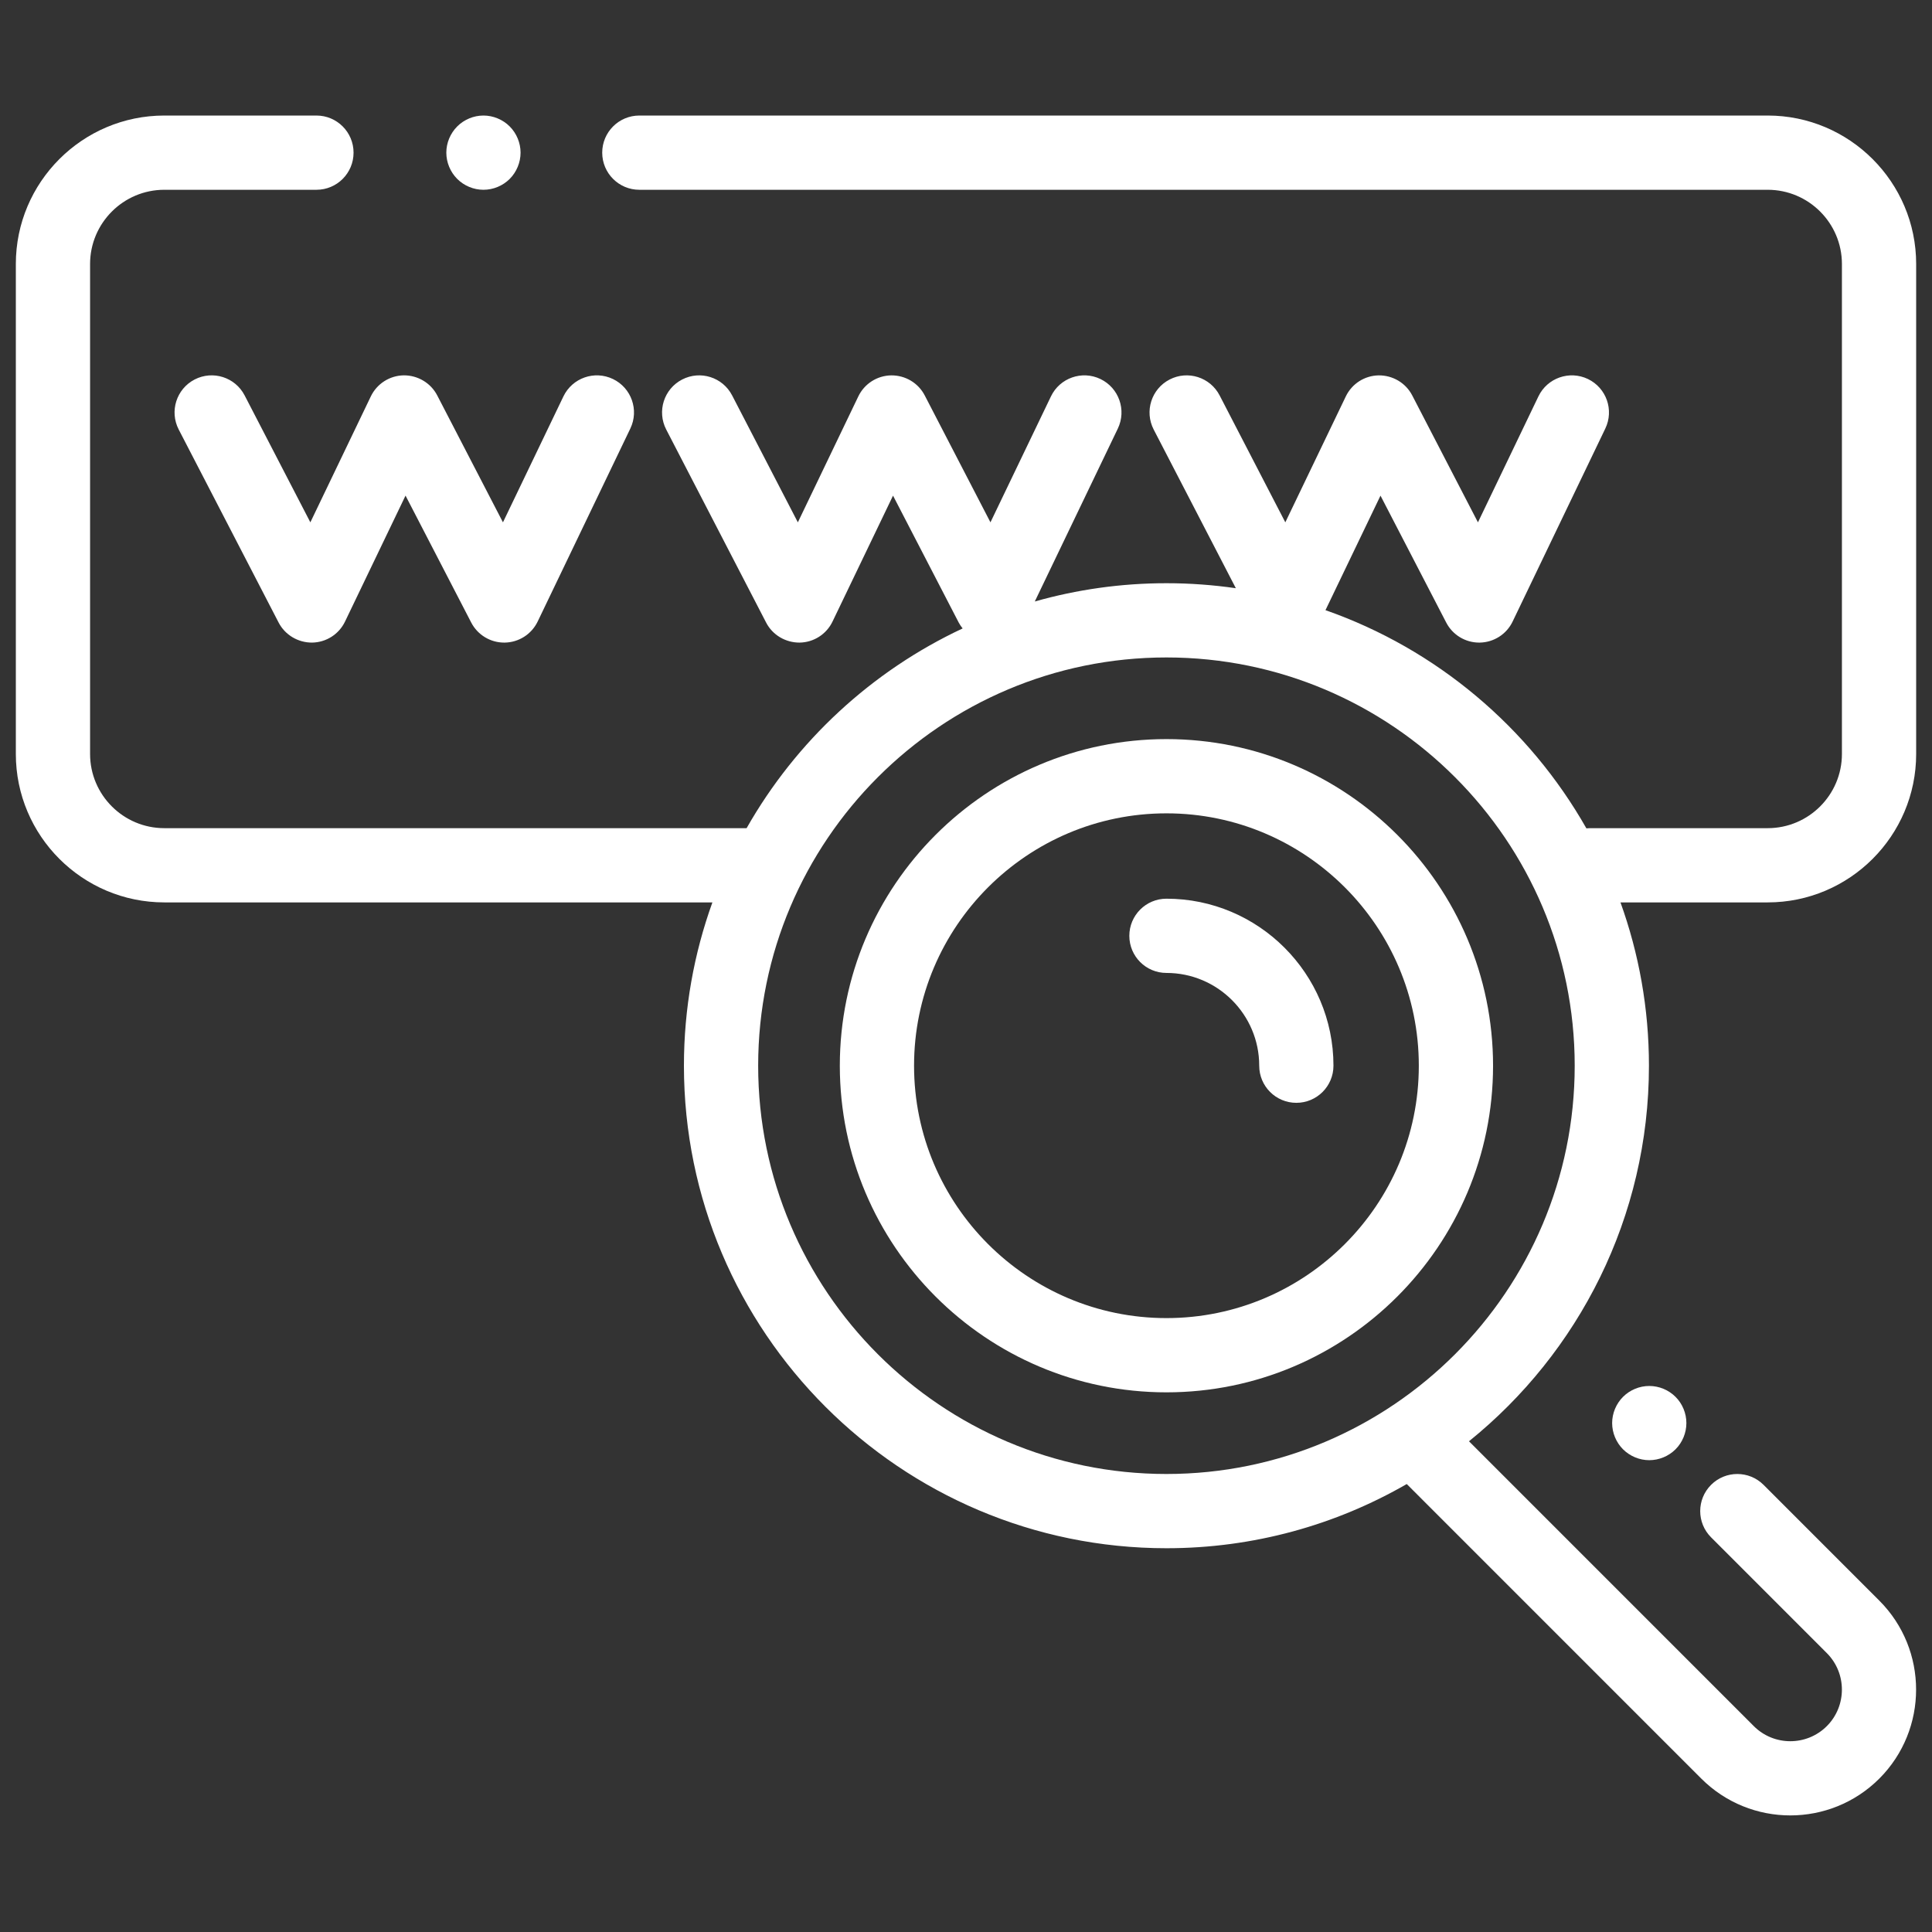
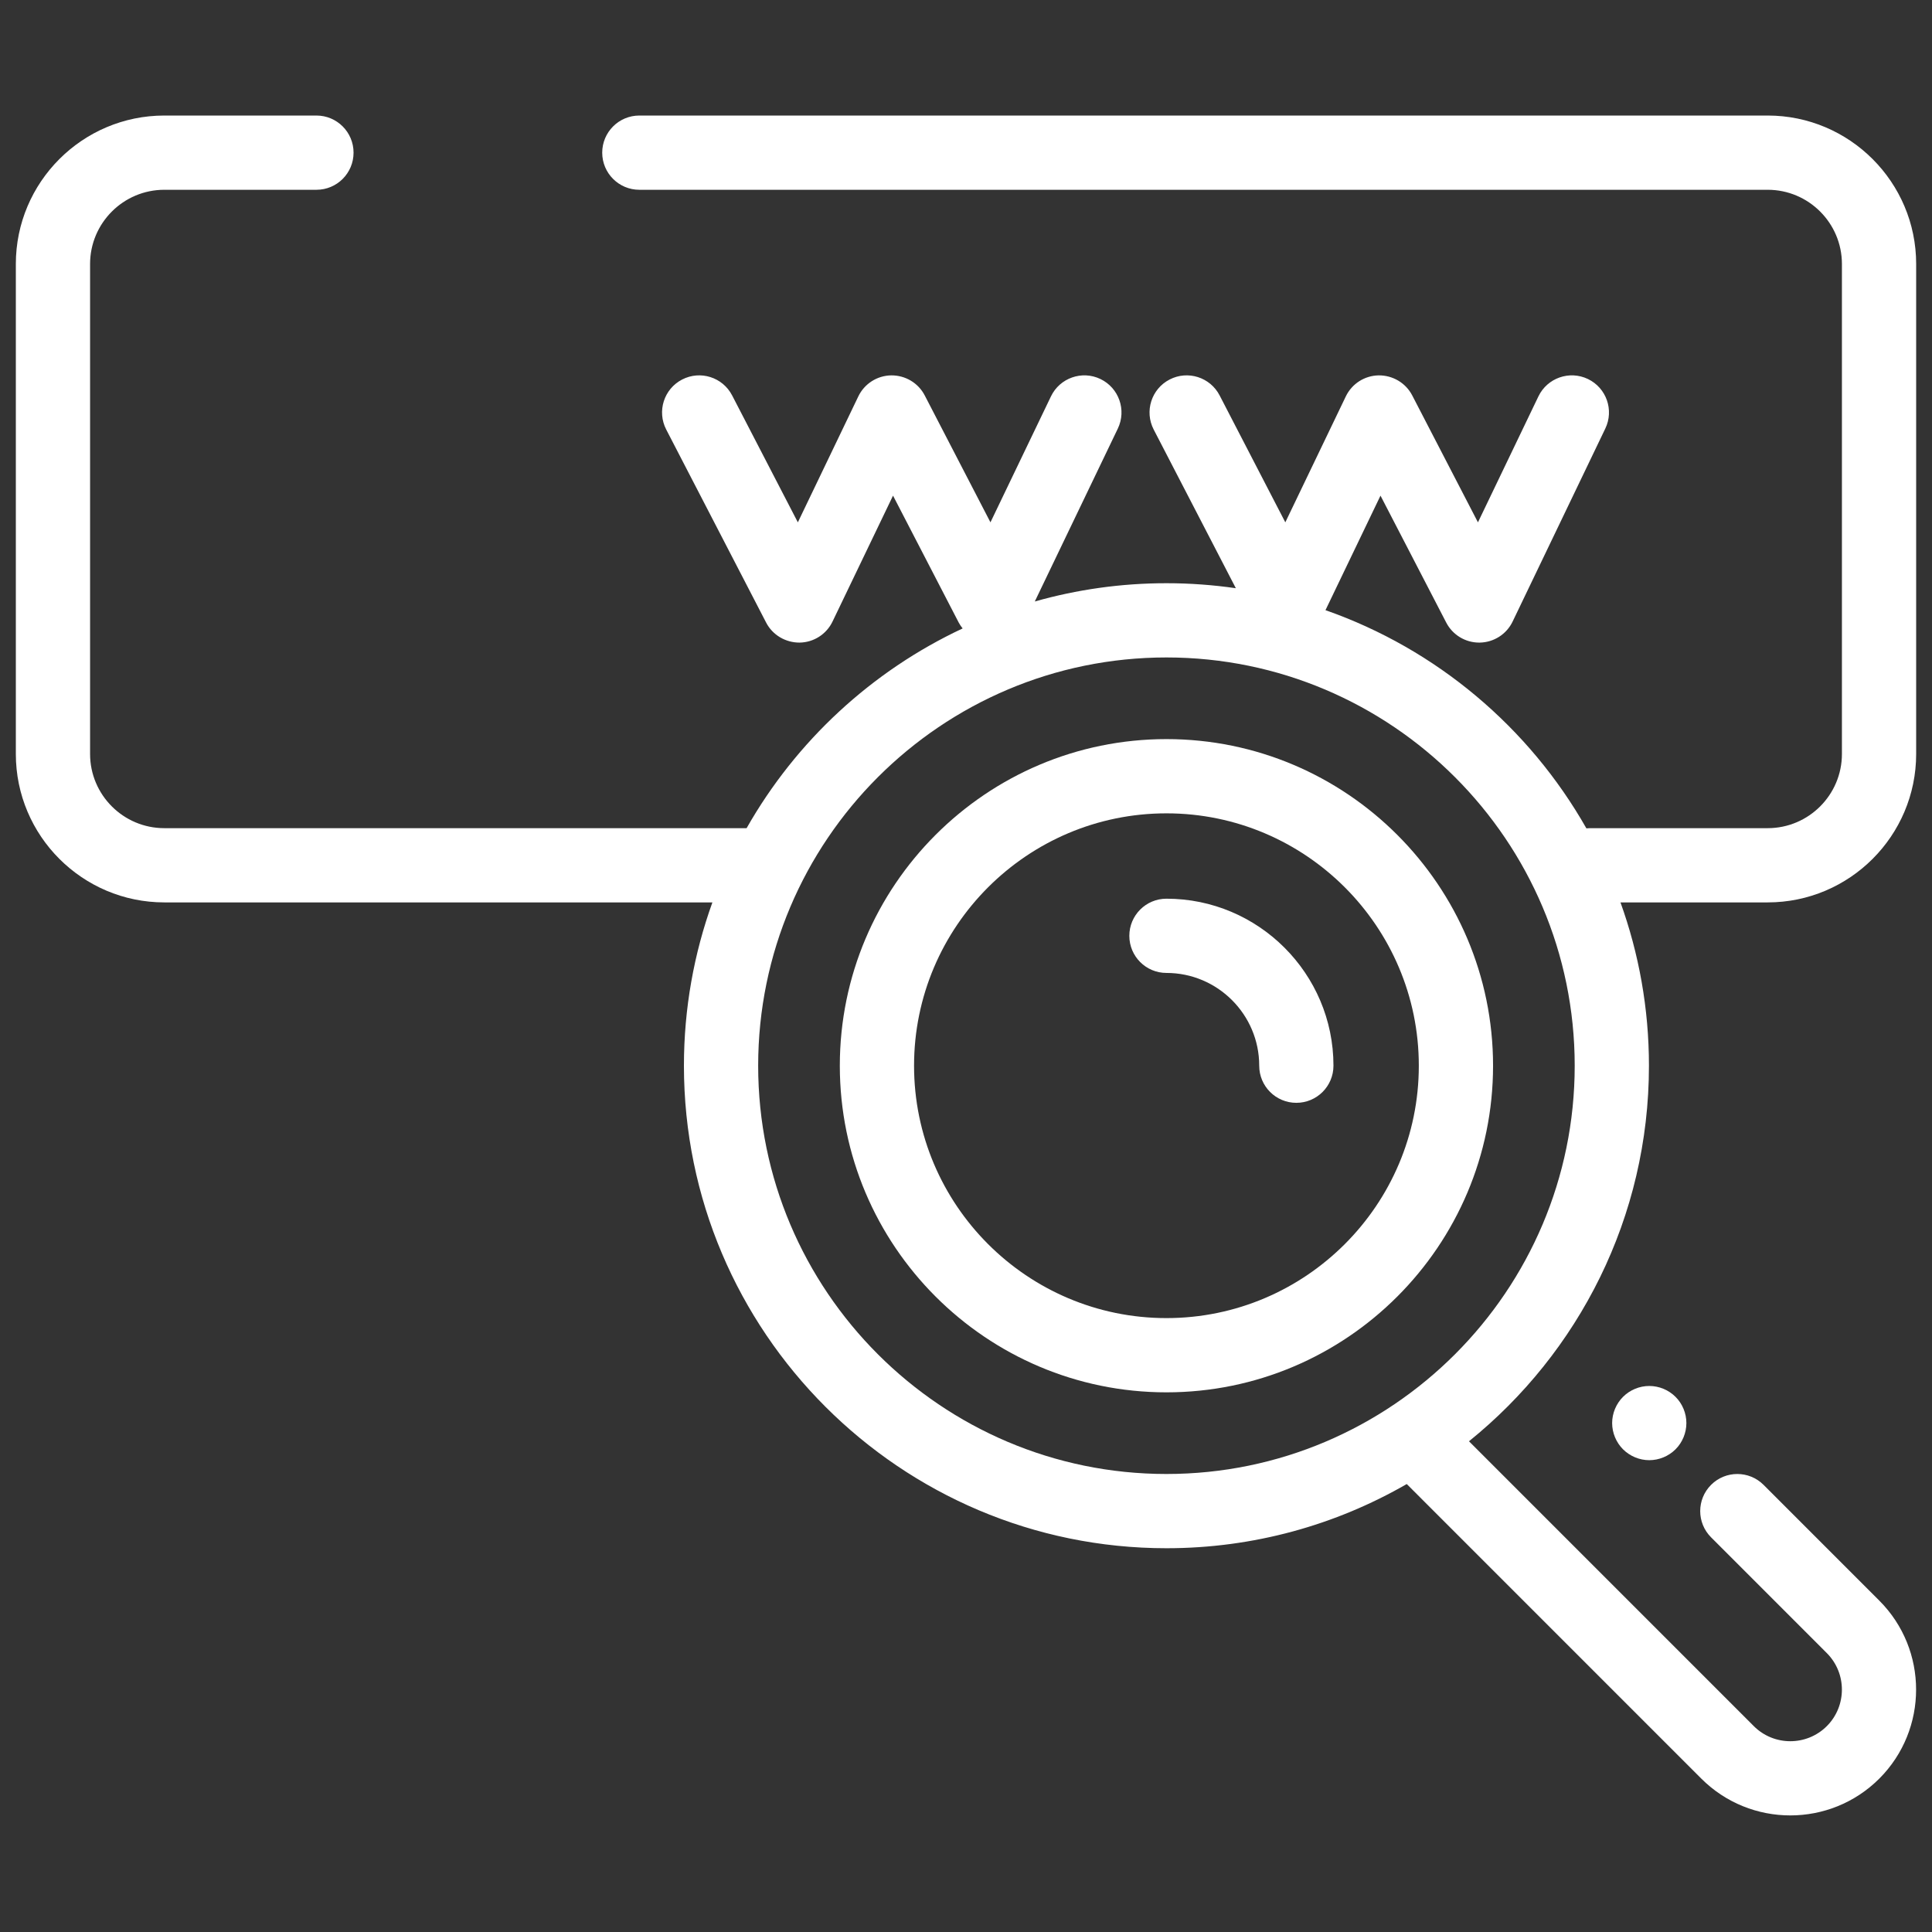
<svg xmlns="http://www.w3.org/2000/svg" width="61" height="61" viewBox="0 0 61 61" fill="none">
  <rect x="0" y="0" width="61" height="61" fill="#333333" stroke="none" />
  <g clip-path="url(#clip0_9_4099)">
    <path d="M36.829 23.336C31.142 23.336 26.516 27.962 26.516 33.648C26.516 39.335 31.142 43.961 36.829 43.961C42.515 43.961 47.141 39.335 47.141 33.648C47.141 27.962 42.515 23.336 36.829 23.336ZM36.829 41.617C32.434 41.617 28.86 38.042 28.86 33.648C28.86 29.254 32.434 25.68 36.829 25.68C41.223 25.68 44.797 29.254 44.797 33.648C44.797 38.042 41.223 41.617 36.829 41.617Z" fill="white" />
    <path d="M36.829 28.375C36.181 28.375 35.657 28.9 35.657 29.547C35.657 30.195 36.181 30.719 36.829 30.719C38.444 30.719 39.758 32.033 39.758 33.648C39.758 34.296 40.282 34.82 40.93 34.82C41.577 34.82 42.102 34.296 42.102 33.648C42.102 30.741 39.736 28.375 36.829 28.375Z" fill="white" />
-     <path d="M7.724 12.485C7.427 11.91 6.72 11.685 6.145 11.982C5.57 12.28 5.345 12.987 5.643 13.562L8.797 19.656C9.001 20.05 9.414 20.292 9.855 20.289C10.3 20.282 10.702 20.025 10.894 19.624L12.804 15.648L14.878 19.656C15.08 20.045 15.481 20.289 15.919 20.289H15.936C16.381 20.282 16.783 20.025 16.976 19.624L19.902 13.53C20.182 12.947 19.936 12.247 19.353 11.967C18.77 11.687 18.07 11.932 17.789 12.516L15.88 16.492L13.805 12.485C13.601 12.09 13.189 11.848 12.747 11.851C12.303 11.858 11.9 12.116 11.708 12.516L9.799 16.492L7.724 12.485Z" fill="white" />
-     <path d="M15.264 5.992C15.573 5.992 15.875 5.867 16.093 5.649C16.311 5.431 16.436 5.128 16.436 4.82C16.436 4.512 16.311 4.21 16.093 3.992C15.875 3.774 15.573 3.648 15.264 3.648C14.956 3.648 14.654 3.774 14.436 3.992C14.218 4.21 14.092 4.512 14.092 4.82C14.092 5.128 14.218 5.431 14.436 5.649C14.654 5.867 14.956 5.992 15.264 5.992Z" fill="white" />
    <path d="M60.5 23.805V8.336C60.5 5.751 58.397 3.648 55.812 3.648H20.186C19.539 3.648 19.014 4.173 19.014 4.82C19.014 5.468 19.539 5.992 20.186 5.992H55.812C57.105 5.992 58.156 7.044 58.156 8.336V23.805C58.156 25.097 57.105 26.148 55.812 26.148H50.188C50.154 26.148 50.121 26.151 50.088 26.154C48.279 22.966 45.355 20.493 41.85 19.265L43.587 15.649L45.662 19.656C45.864 20.046 46.265 20.289 46.703 20.289H46.72C47.164 20.282 47.567 20.025 47.759 19.624L50.685 13.531C50.966 12.947 50.72 12.248 50.137 11.967C49.553 11.687 48.853 11.933 48.573 12.516L46.664 16.492L44.589 12.485C44.385 12.09 43.973 11.848 43.531 11.852C43.086 11.858 42.684 12.116 42.492 12.516L40.582 16.492L38.508 12.485C38.211 11.91 37.503 11.685 36.928 11.983C36.353 12.28 36.129 12.987 36.426 13.562L39.02 18.572C38.304 18.469 37.573 18.414 36.829 18.414C35.389 18.414 33.994 18.616 32.672 18.991L35.294 13.531C35.574 12.947 35.328 12.248 34.745 11.967C34.162 11.687 33.461 11.933 33.182 12.516L31.272 16.492L29.197 12.485C28.993 12.09 28.583 11.848 28.139 11.852C27.695 11.858 27.292 12.116 27.1 12.516L25.191 16.492L23.116 12.485C22.819 11.91 22.112 11.685 21.537 11.983C20.962 12.28 20.737 12.987 21.035 13.562L24.189 19.656C24.393 20.051 24.805 20.292 25.248 20.289C25.692 20.282 26.094 20.025 26.286 19.624L28.196 15.649L30.27 19.656C30.305 19.723 30.348 19.784 30.394 19.842C27.52 21.187 25.132 23.403 23.573 26.148H5.188C3.895 26.148 2.844 25.097 2.844 23.805V8.336C2.844 7.044 3.895 5.992 5.188 5.992H9.991C10.639 5.992 11.163 5.468 11.163 4.82C11.163 4.173 10.639 3.648 9.991 3.648H5.188C2.603 3.648 0.5 5.751 0.5 8.336V23.805C0.5 26.39 2.603 28.492 5.188 28.492H22.493C21.912 30.104 21.594 31.839 21.594 33.648C21.594 42.049 28.428 48.883 36.829 48.883C39.589 48.883 42.18 48.145 44.416 46.856L53.716 56.157C54.491 56.931 55.508 57.319 56.526 57.319C57.544 57.319 58.561 56.931 59.336 56.157C60.885 54.607 60.885 52.086 59.336 50.537L55.682 46.882C55.224 46.425 54.482 46.425 54.025 46.882C53.567 47.34 53.567 48.082 54.025 48.539L57.679 52.194C58.314 52.83 58.314 53.864 57.679 54.5C57.043 55.135 56.009 55.135 55.374 54.5L46.381 45.506C49.844 42.712 52.063 38.435 52.063 33.648C52.063 31.839 51.745 30.104 51.164 28.492H55.812C58.398 28.492 60.5 26.389 60.5 23.805ZM36.829 46.539C29.721 46.539 23.938 40.756 23.938 33.648C23.938 26.541 29.721 20.758 36.829 20.758C43.936 20.758 49.719 26.541 49.719 33.648C49.719 40.756 43.937 46.539 36.829 46.539Z" fill="white" />
    <path d="M51.245 44.103C51.027 44.321 50.901 44.623 50.901 44.931C50.901 45.239 51.027 45.542 51.245 45.76C51.464 45.978 51.765 46.103 52.073 46.103C52.381 46.103 52.684 45.978 52.902 45.76C53.121 45.542 53.245 45.239 53.245 44.931C53.245 44.623 53.121 44.321 52.902 44.103C52.684 43.885 52.383 43.76 52.073 43.76C51.765 43.76 51.463 43.885 51.245 44.103Z" fill="white" />
  </g>
  <defs>
    <clipPath id="clip0_9_4099">
      <rect width="60" height="60" fill="white" transform="translate(0.5 0.367)" />
    </clipPath>
  </defs>
</svg>